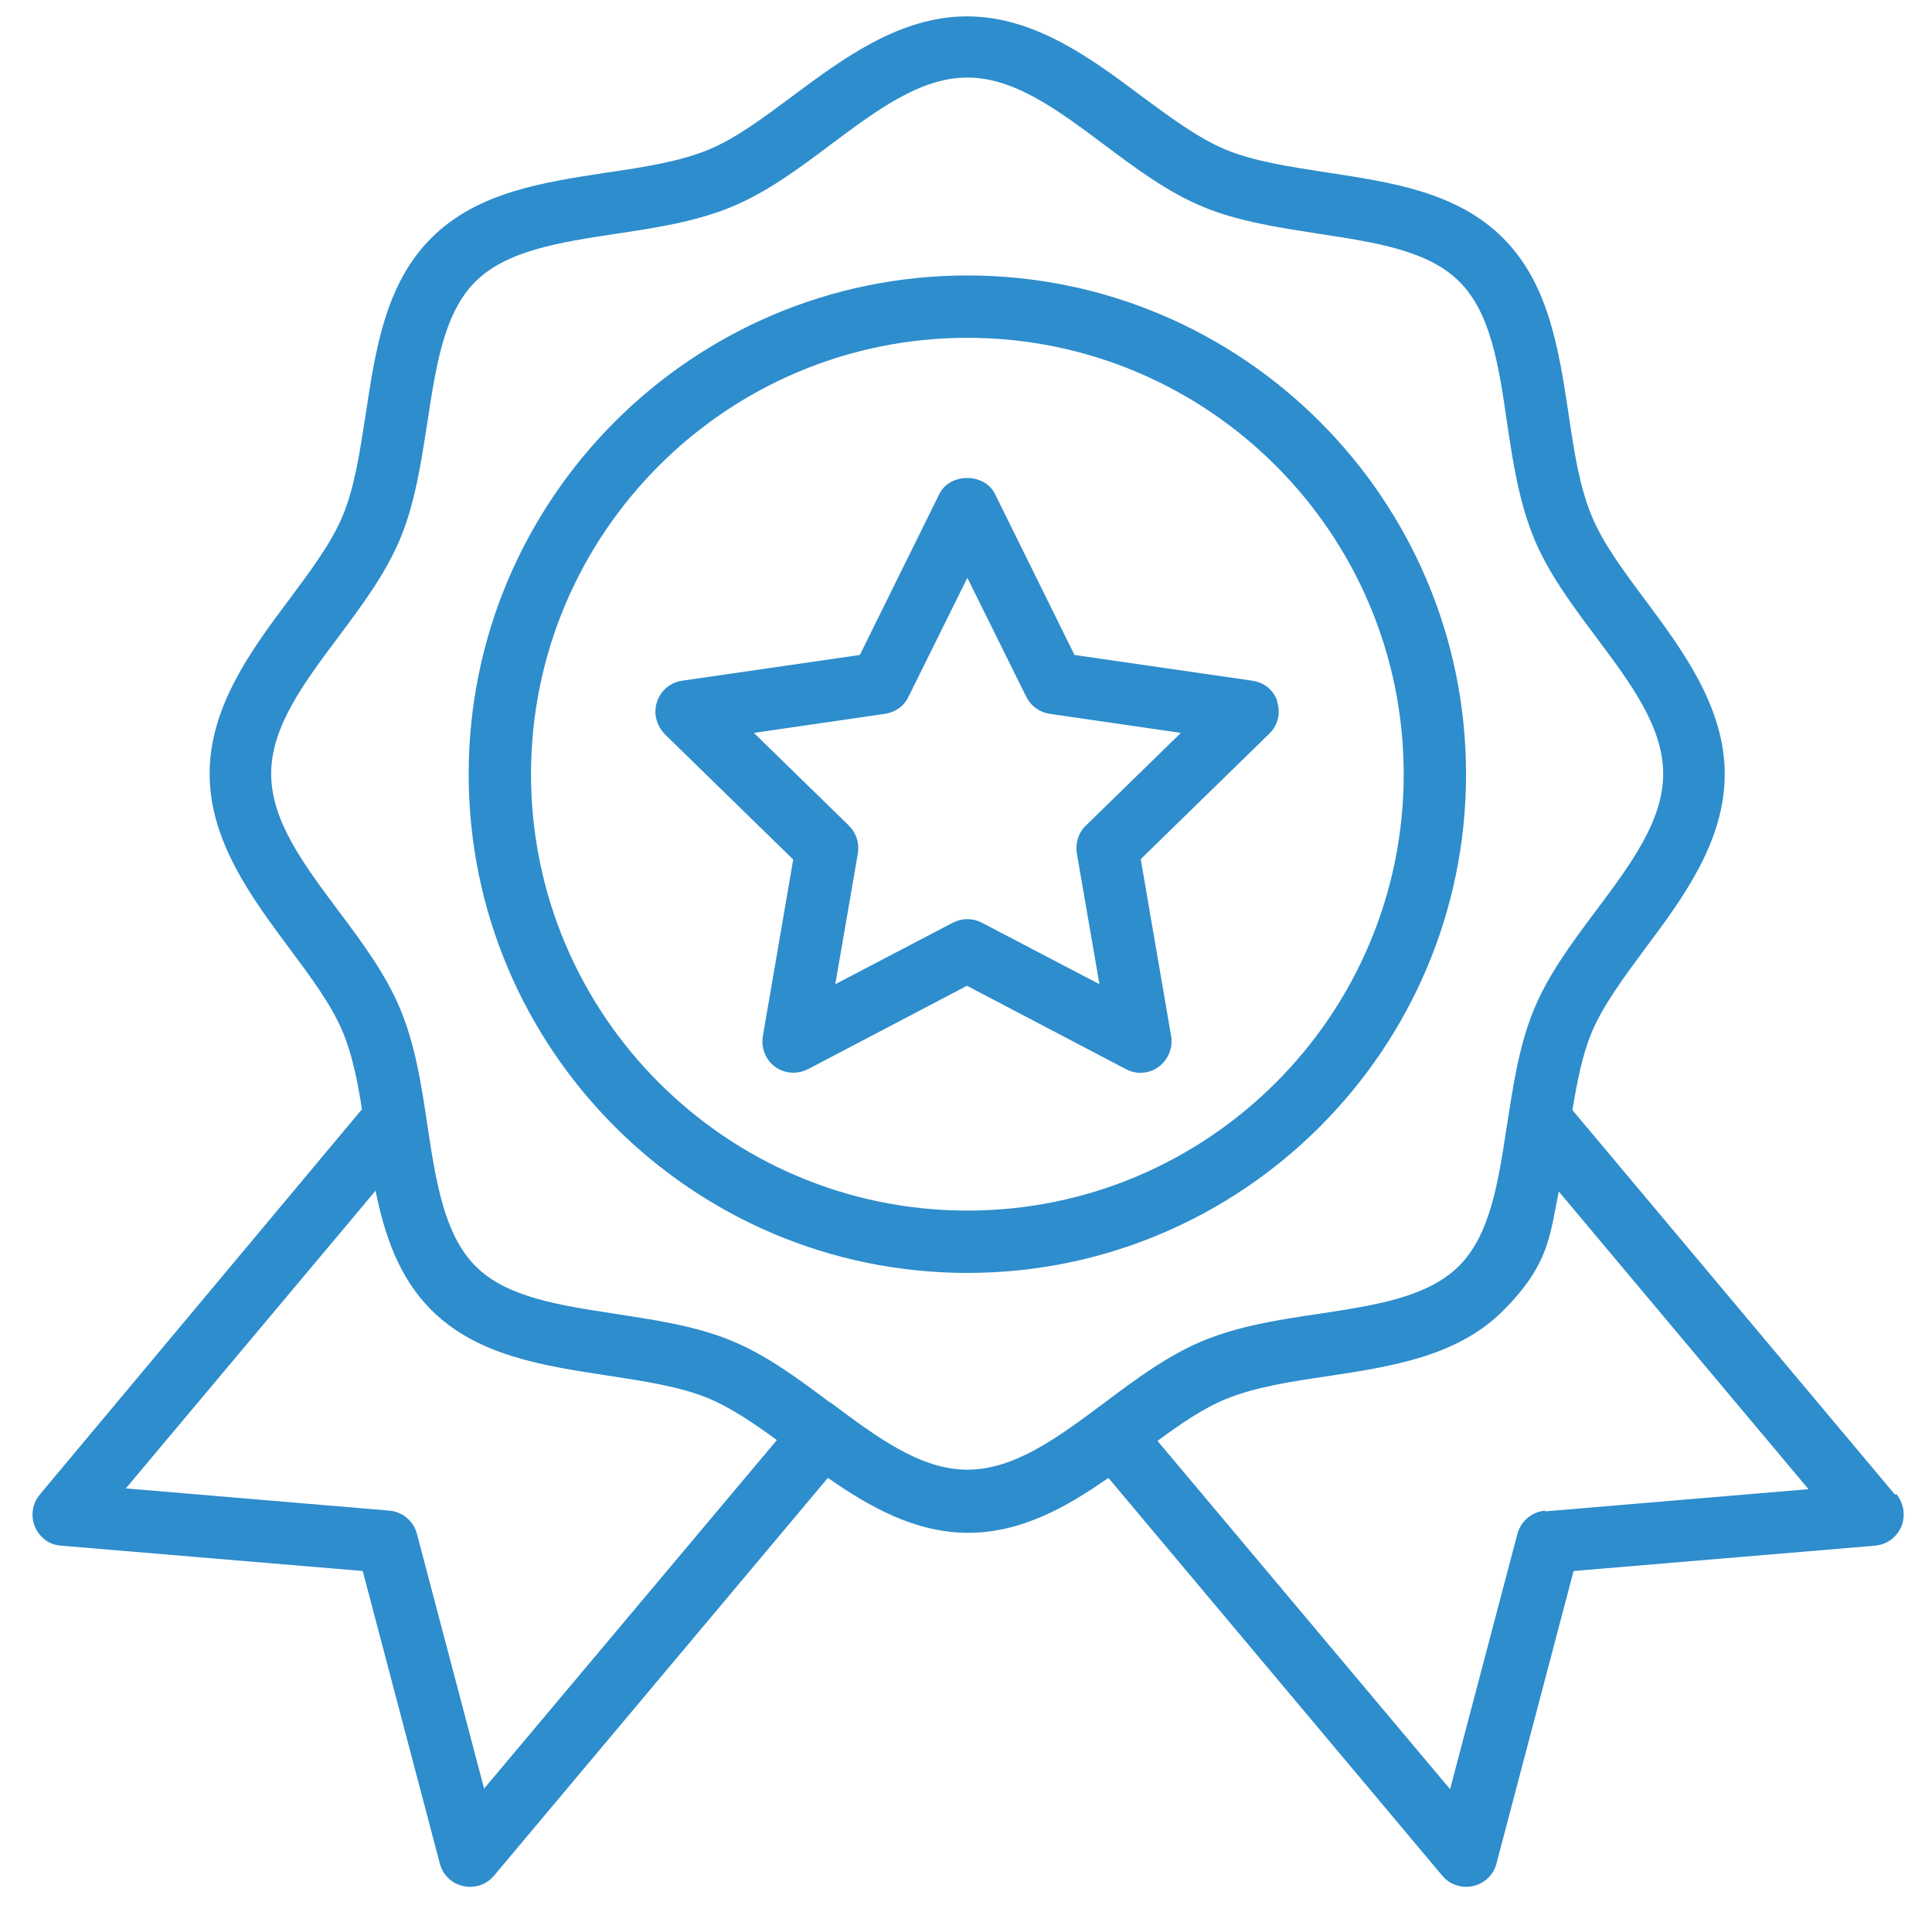
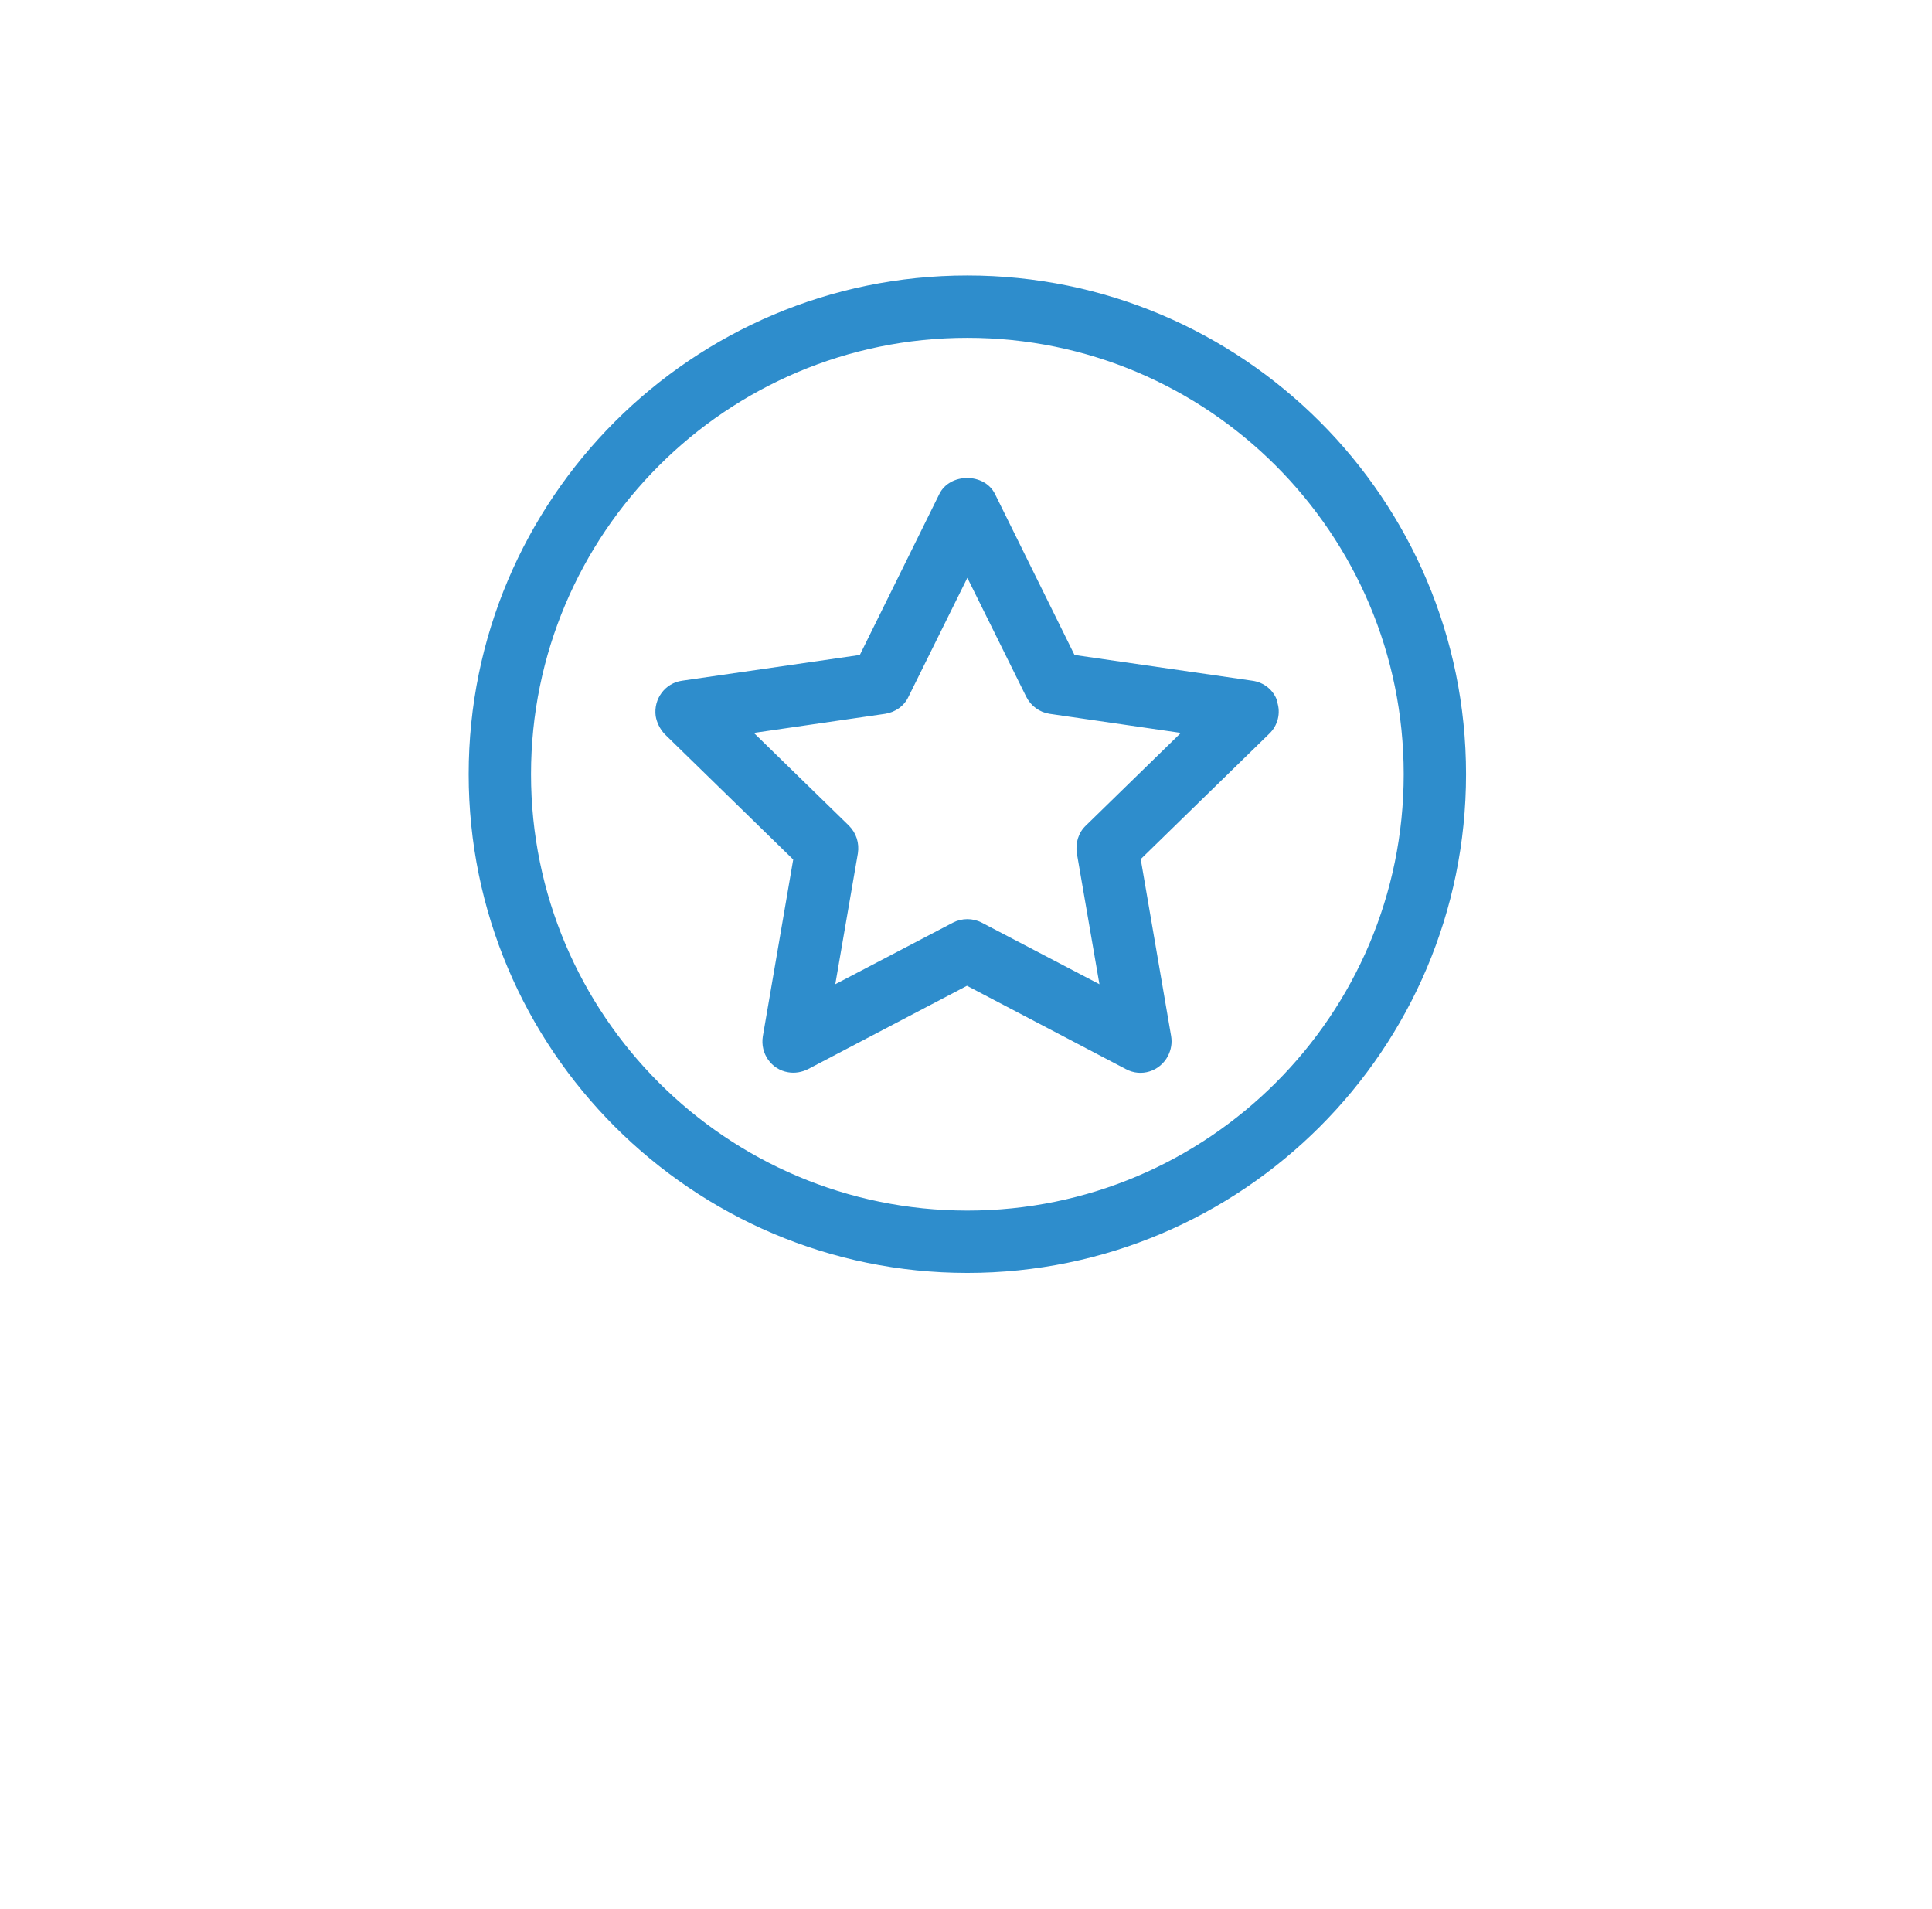
<svg xmlns="http://www.w3.org/2000/svg" id="Layer_1" width="495.9" height="489.9" version="1.1" viewBox="0 0 495.9 489.9">
  <defs>
    <style>
      .st0 {
        fill: #2e8dcc;
      }
    </style>
  </defs>
  <path class="st0" d="M376.3,198.7c0-70.6-57.4-128-128-128s-128,57.4-128,128,57.4,128,128,128,128-57.4,128-128ZM248.3,310.7c-61.8,0-112-50.2-112-112s50.2-112,112-112,112,50.2,112,112-50.2,112-112,112Z" />
-   <path class="st0" d="M486.4,383.6l-82.8-98.7c1.2-7.2,2.5-14,4.9-19.8,2.9-7,8.2-14.1,13.8-21.7,9.6-12.8,20.4-27.4,20.4-44.7s-10.9-31.9-20.4-44.7c-5.6-7.5-10.9-14.6-13.8-21.7-3.1-7.5-4.5-16.6-5.9-26.2-2.5-16.3-5-33.2-16.8-45s-28.6-14.3-45-16.8c-9.6-1.5-18.7-2.8-26.2-5.9-7-2.9-14.1-8.2-21.7-13.8-12.8-9.6-27.4-20.4-44.7-20.4s-31.9,10.9-44.7,20.4c-7.5,5.6-14.6,10.9-21.6,13.8-7.5,3.1-16.6,4.5-26.2,5.9-16.3,2.5-33.2,5-45,16.8s-14.3,28.6-16.8,45c-1.5,9.6-2.8,18.7-5.9,26.2-2.9,7-8.2,14.1-13.8,21.6-9.6,12.8-20.4,27.4-20.4,44.7s10.9,31.9,20.4,44.7c5.6,7.5,10.9,14.6,13.8,21.6,2.4,5.8,3.8,12.6,4.9,19.8L10.2,383.6c-2.8,3.4-2.4,8.4,1,11.3,1.3,1.1,2.8,1.7,4.5,1.8l77.4,6.5,19.8,75.1c1.1,4.3,5.5,6.8,9.8,5.7,1.6-.4,3-1.3,4.1-2.6l85.7-102.1c10.6,7.4,22.4,14.1,36,14.1s25.3-6.6,36-14.1l85.7,102.1c2.8,3.4,7.9,3.8,11.3,1,1.3-1.1,2.2-2.5,2.6-4.1l19.8-75.1,77.4-6.5c4.4-.4,7.7-4.2,7.3-8.7-.1-1.6-.8-3.2-1.8-4.5h0ZM124.3,459.2l-17.3-65.6c-.9-3.3-3.7-5.6-7.1-5.9l-67.6-5.7,64.1-76.4c2.3,11.4,6,22.3,14.3,30.6,11.7,11.7,28.6,14.3,45,16.8,9.6,1.5,18.7,2.8,26.2,5.9,5.7,2.4,11.5,6.3,17.5,10.7l-75.1,89.4ZM213.1,360c-8-6-16.2-12.1-25.1-15.8-9.3-3.9-19.8-5.4-30-7-14.4-2.2-28-4.2-36-12.3s-10.1-21.6-12.3-36.1c-1.5-10.2-3.1-20.6-7-29.9-3.7-8.9-9.8-17.1-15.8-25.1-8.9-11.9-17.3-23.1-17.3-35.2s8.4-23.3,17.3-35.2c6-8,12.1-16.2,15.8-25.1,3.9-9.3,5.4-19.8,7-29.9,2.2-14.4,4.2-28,12.3-36.1,8-8,21.6-10.1,36.1-12.3,10.1-1.5,20.6-3.1,29.9-7,8.9-3.7,17.1-9.8,25.1-15.8,11.9-8.9,23.1-17.3,35.2-17.3s23.3,8.4,35.2,17.3c8,6,16.2,12.1,25.1,15.8,9.3,3.9,19.8,5.4,29.9,7,14.4,2.2,28,4.2,36.1,12.3s10.1,21.6,12.2,36c1.5,10.2,3.1,20.6,7,30,3.7,8.9,9.8,17.1,15.8,25.1,8.9,11.9,17.3,23.1,17.3,35.2s-8.4,23.3-17.3,35.2c-6,8-12.1,16.2-15.8,25.1-3.9,9.3-5.4,19.8-7,29.9-2.2,14.4-4.2,28-12.3,36.1s-21.6,10.1-36,12.3c-10.2,1.5-20.6,3.1-29.9,7-8.9,3.7-17.1,9.8-25.1,15.8-11.9,8.9-23.1,17.2-35.2,17.2s-23.3-8.4-35.2-17.3h0ZM396.6,387.7c-3.4.3-6.2,2.7-7.1,5.9l-17.3,65.6-75.1-89.4c6-4.4,11.8-8.4,17.5-10.7,7.5-3.1,16.6-4.5,26.2-5.9,16.3-2.5,33.2-5,45-16.8s12-19.2,14.3-30.6l64.1,76.4-67.6,5.7h0Z" />
  <path class="st0" d="M327.9,180.1c-.9-2.9-3.4-5-6.5-5.4l-45.6-6.6-20.4-41.3c-2.7-5.5-11.6-5.5-14.3,0l-20.4,41.3-45.6,6.6c-4.4.6-7.4,4.7-6.8,9.1.3,1.7,1.1,3.3,2.3,4.6l33,32.2-7.8,45.4c-.7,4.4,2.2,8.5,6.5,9.2,1.7.3,3.5,0,5.1-.8l40.8-21.4,40.8,21.4c3.9,2.1,8.7.6,10.8-3.4.8-1.6,1.1-3.3.8-5.1l-7.8-45.4,33-32.2c2.2-2.1,3-5.3,2-8.2h0ZM278.7,211.9c-1.9,1.8-2.7,4.5-2.3,7.1l5.8,33.6-30.2-15.8c-2.3-1.2-5.1-1.2-7.4,0l-30.2,15.8,5.8-33.6c.4-2.6-.4-5.2-2.3-7.1l-24.4-23.8,33.7-4.9c2.6-.4,4.9-2,6-4.4l15.1-30.5,15.1,30.5c1.2,2.4,3.4,4,6,4.4l33.7,4.9-24.4,23.8h0Z" />
</svg>